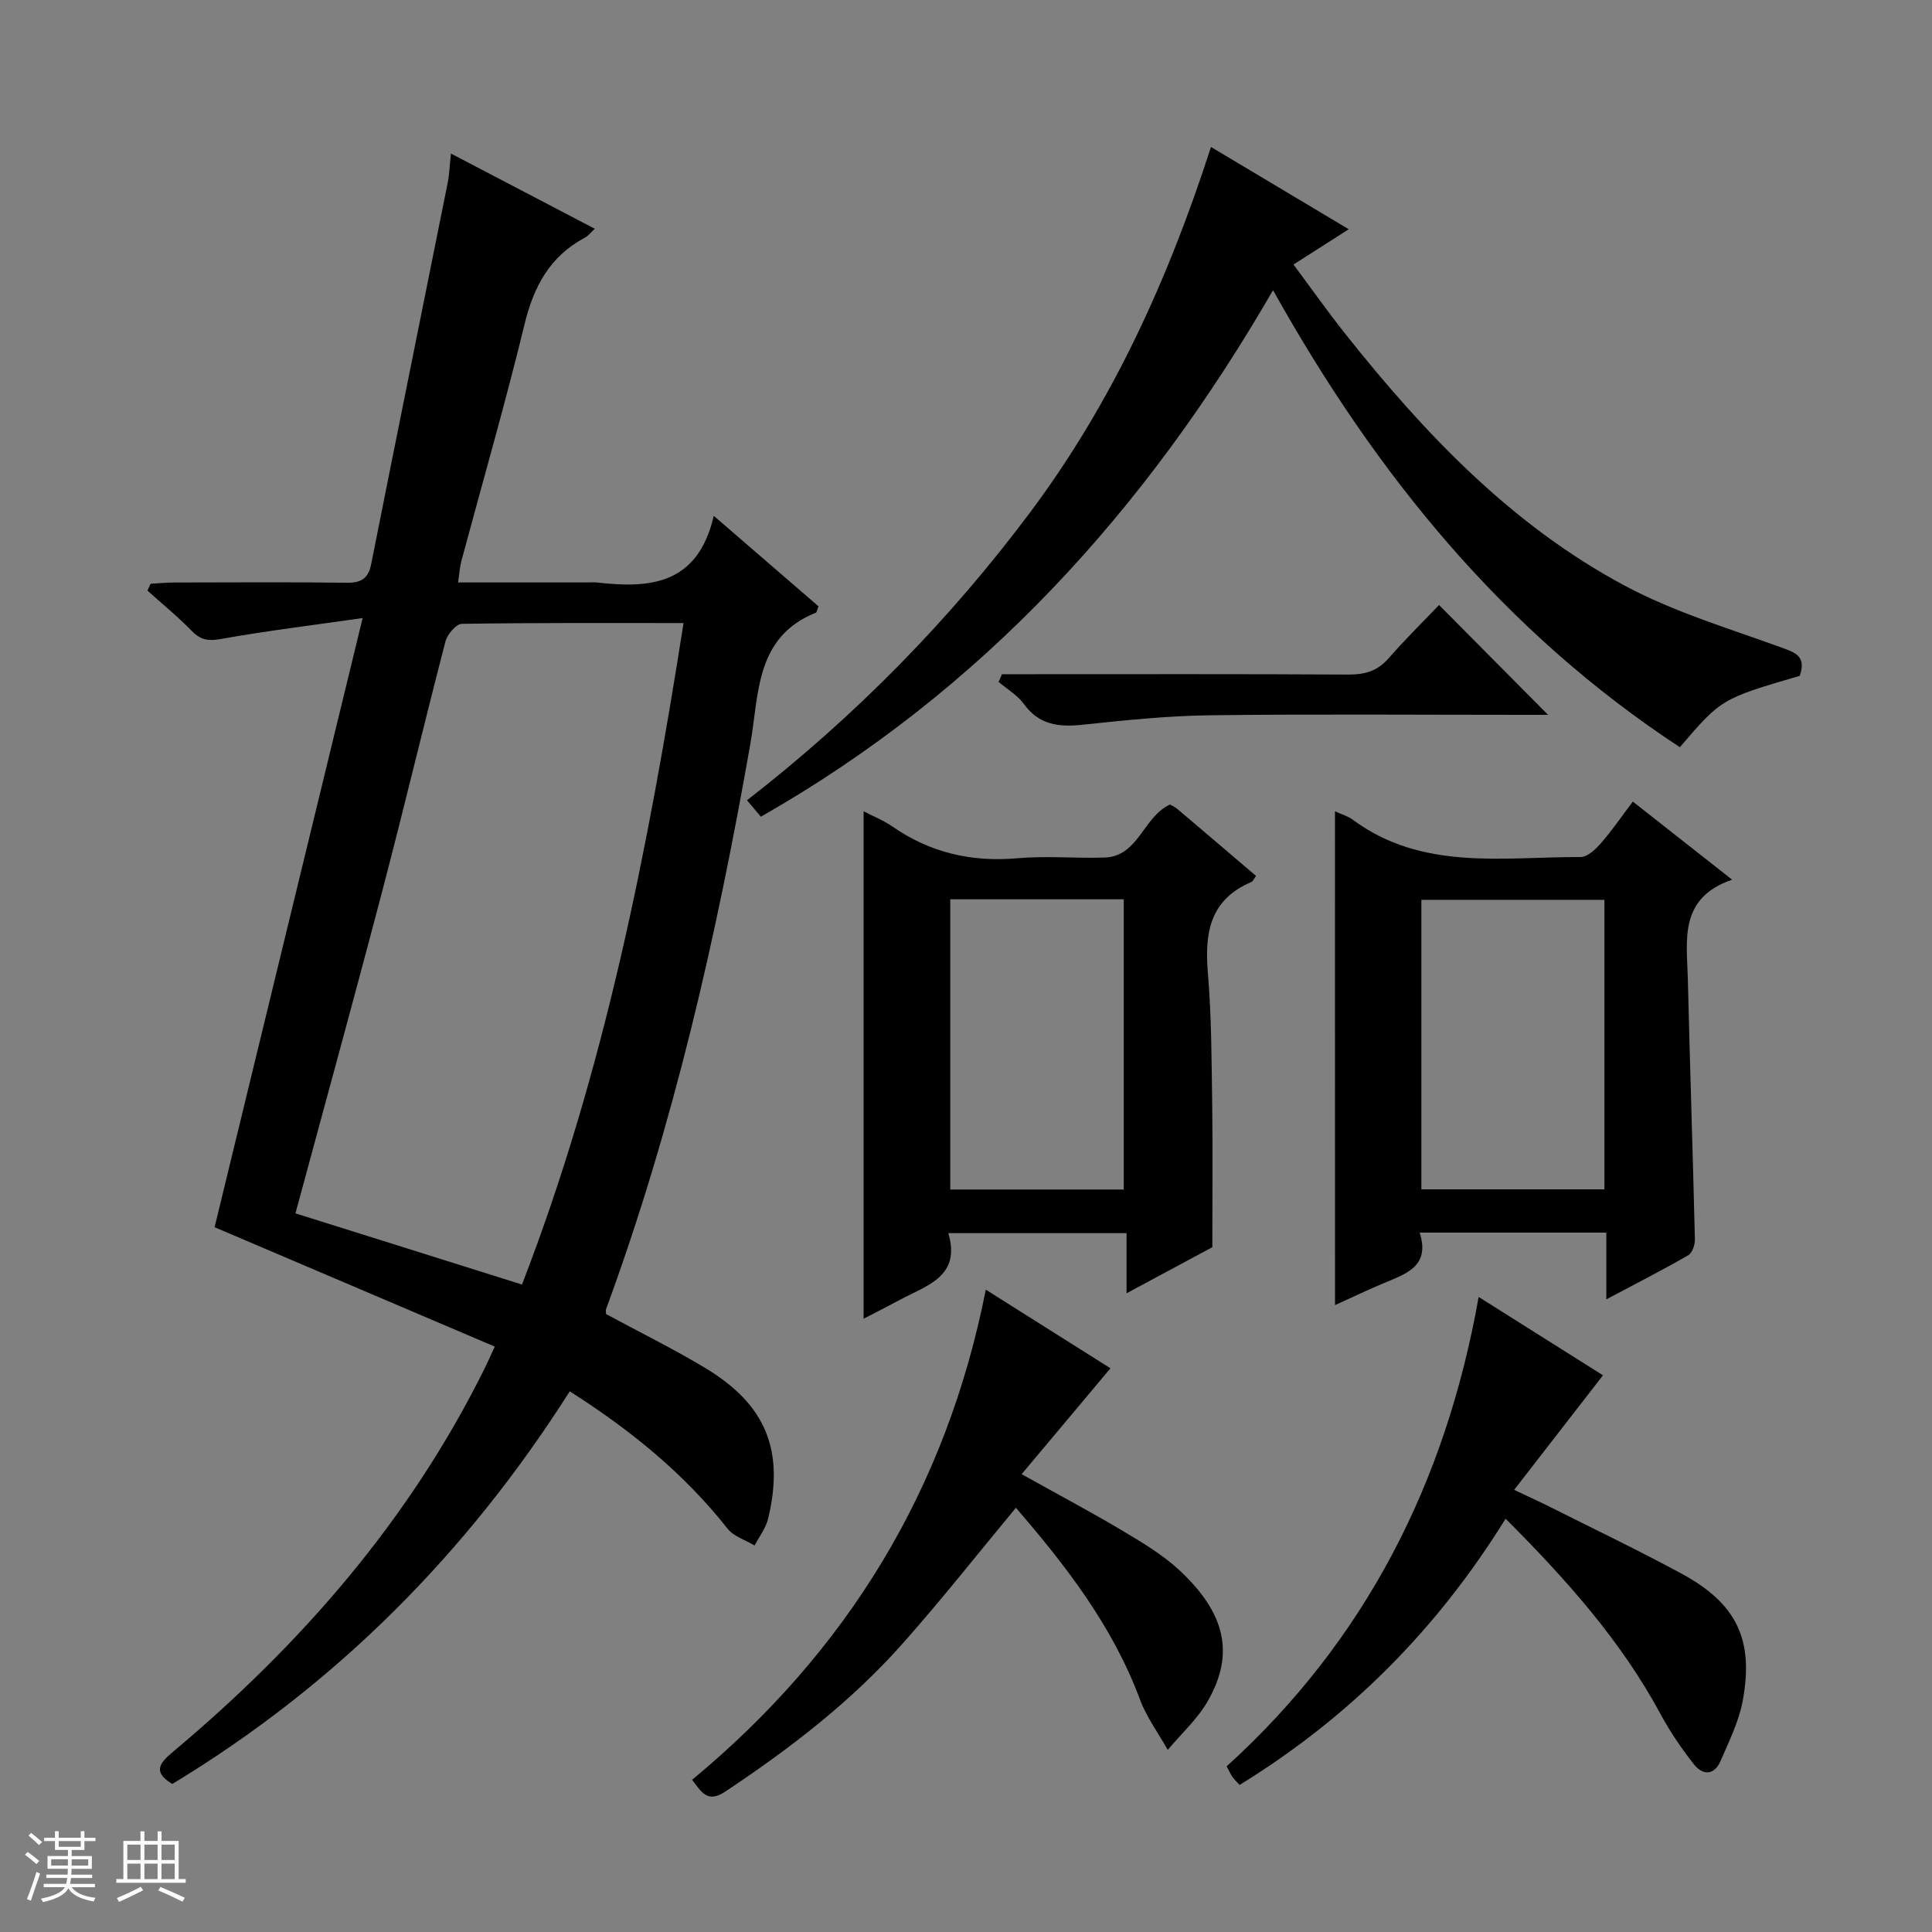
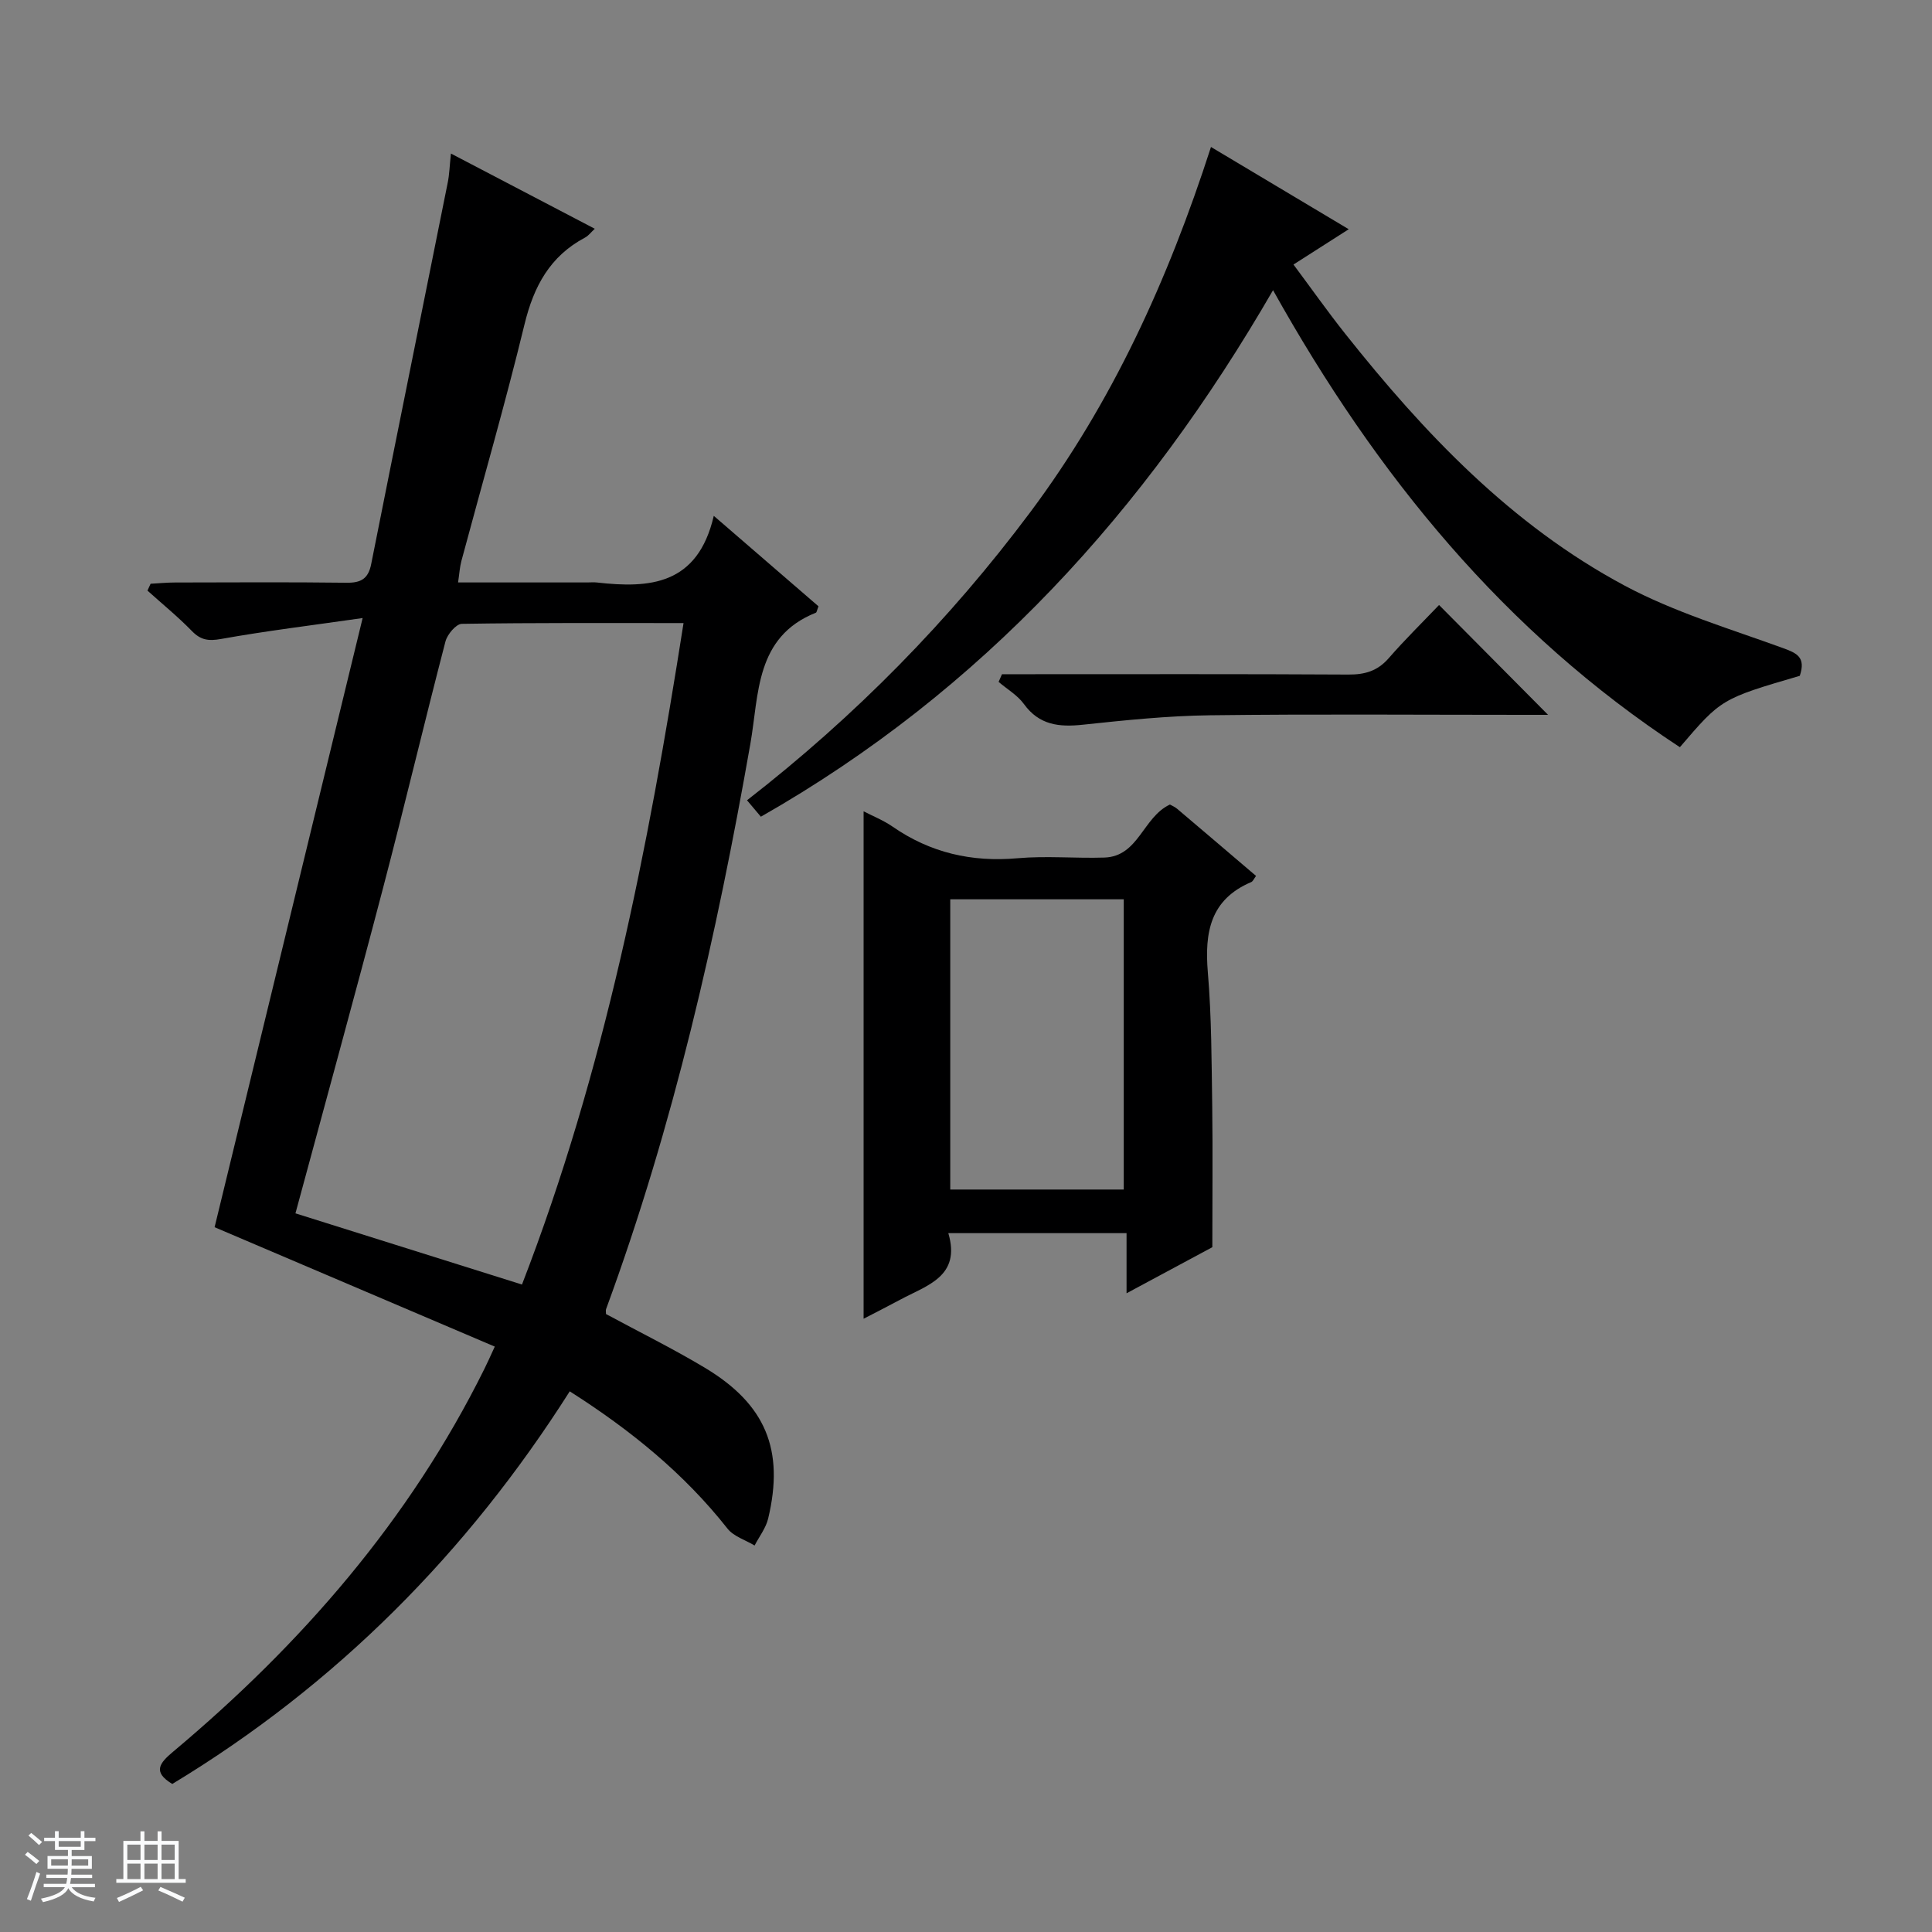
<svg xmlns="http://www.w3.org/2000/svg" enable-background="new 0 0 400 400" viewBox="0 0 400 400">
  <rect x="0" y="0" width="400" height="400" fill="#808080" stroke="none" />
  <path d="m5.17 384 .56-.58c.85.61 1.65 1.24 2.4 1.87l-.59.64c-.84-.73-1.63-1.38-2.37-1.93m1.22 9.53-.82-.34c.71-1.76 1.37-3.64 1.98-5.63.24.13.5.25.76.36-.6 1.67-1.24 3.54-1.92 5.61m-.5-13.5.57-.54c.56.44 1.31 1.06 2.26 1.87l-.64.64c-.68-.66-1.41-1.32-2.19-1.97m3.25.46h2.24v-1.36h.77v1.36h4.57v-1.36h.76v1.36h2.28v.69h-2.28v1.84h-2.64v1.26h4.18v2.64h-4.21c0 .45-.02.86-.05 1.21h4.32v.69h-4.38c-.04.34-.1.75-.19 1.22h5.15v.69h-4.82c.87 1.19 2.51 1.92 4.93 2.19-.17.31-.3.57-.37.76-2.77-.49-4.52-1.41-5.26-2.76-.56 1.26-2.3 2.23-5.24 2.9-.12-.24-.26-.48-.43-.72 2.73-.55 4.38-1.34 4.96-2.38h-4.38v-.69h4.65c.1-.38.17-.79.21-1.22h-4.32v-.69h4.4c.03-.34.05-.75.05-1.21h-4.2v-2.64h4.23v-1.26h-2.69v-1.84h-2.24zm1.46 4.46v1.29h3.45c.01-.4.02-.57.01-.53v-.32-.45h-3.46zm1.55-2.59h4.57v-1.19h-4.57zm6.11 2.59h-3.42v.77c-.01.19-.01.37-.02.53h3.44z" fill="#fafbfc" />
  <path d="m32.63 379.16h.82v1.98h3.54v7.89h1.46v.78h-14.37v-.78h1.46v-7.89h3.54v-1.98h.82v1.98h2.73zm-3.49 11.48.5.73c-1.61.82-3.28 1.63-5 2.41-.13-.27-.28-.55-.44-.82 1.75-.72 3.4-1.49 4.94-2.32m-2.78-5.55h2.73v-3.18h-2.73zm0 3.95h2.73v-3.2h-2.73zm3.54-3.95h2.73v-3.18h-2.73zm0 3.95h2.73v-3.2h-2.73zm7.89 4.68c-1.84-.92-3.51-1.7-5.02-2.32l.45-.73c1.89.8 3.57 1.55 5.04 2.23zm-1.62-11.81h-2.73v3.18h2.73zm-2.73 7.13h2.73v-3.2h-2.73v3.19z" fill="#fafbfc" />
  <g fill="#000001">
    <path d="m102.44 278.8c-19.76-8.42-38.95-16.6-58.01-24.72 10.07-41.43 20.16-82.96 30.65-126.12-10.71 1.54-20.05 2.67-29.3 4.33-2.63.47-4.22.24-6.06-1.65-2.88-2.96-6.11-5.59-9.19-8.36.22-.47.43-.95.65-1.42 1.69-.09 3.37-.26 5.06-.26 11.83-.02 23.66-.1 35.49.05 2.99.04 4.52-.81 5.12-3.86 5.23-26.34 10.58-52.66 15.85-78.99.35-1.73.39-3.51.66-6.01 10.19 5.33 19.86 10.38 29.78 15.57-.8.75-1.31 1.45-2 1.82-7.27 3.85-10.63 10.09-12.54 17.95-3.99 16.44-8.7 32.7-13.08 49.04-.33 1.23-.4 2.53-.68 4.42h26.75c.67 0 1.34-.07 2 .01 10.92 1.24 20.86.54 24.19-13.8 7.93 6.85 14.86 12.84 21.68 18.73-.31.77-.35 1.25-.56 1.33-12.57 5.03-11.74 16.89-13.55 27.17-6.99 39.77-15.9 79.03-29.87 117.01-.1.28-.01.64-.01 1.02 6.81 3.68 13.81 7.13 20.48 11.13 12.6 7.56 16.48 17.02 13.09 31.21-.47 1.97-1.85 3.73-2.81 5.58-1.9-1.15-4.34-1.87-5.62-3.51-8.99-11.4-20.02-20.37-32.65-28.41-21.2 33.4-48.35 60.77-82.29 81.29-4.14-2.49-2.63-4.33.16-6.67 26.56-22.27 48.94-47.95 64.44-79.23.59-1.17 1.12-2.38 2.17-4.65zm5.63-12.85c17.09-44.17 26.09-90.08 33.45-136.95-15.66 0-30.79-.08-45.91.16-1.18.02-3 2.18-3.38 3.64-4.43 17.01-8.48 34.12-12.94 51.12-5.88 22.43-12.04 44.78-18.12 67.29 15.5 4.87 30.82 9.69 46.9 14.74z" />
    <path d="m372.63 139.92c-16.25 4.76-16.25 4.76-24.83 14.78-36.24-23.77-62.8-56.23-84.23-94.62-26.37 45.62-60.21 82.92-106.04 109.01-.74-.88-1.65-1.95-2.87-3.4 22.38-17.39 41.9-37.23 58.7-59.72 16.9-22.64 28.45-47.94 37.36-75.54 9.64 5.76 18.92 11.3 28.52 17.03-3.87 2.47-7.36 4.7-11.44 7.31 3.65 4.89 7.05 9.72 10.72 14.34 16.36 20.61 34.39 39.59 57.83 52.13 10.28 5.5 21.71 8.91 32.75 12.92 2.91 1.06 4.82 1.88 3.53 5.76z" />
    <path d="m251 258.22c-5.12 2.75-11.08 5.95-17.76 9.54 0-4.46 0-8.31 0-12.45-12.45 0-24.34 0-36.9 0 2.66 9-4.43 10.79-9.97 13.78-2.58 1.39-5.21 2.71-7.57 3.94 0-35.17 0-69.95 0-105.06 1.92 1 4.09 1.86 5.96 3.15 7.84 5.44 16.4 7.41 25.91 6.57 5.95-.53 11.98.05 17.97-.14 7.12-.23 7.96-8.36 13.58-10.98.38.22.99.46 1.48.87 5.45 4.61 10.88 9.25 16.35 13.91-.41.54-.62 1.11-1.01 1.28-8.48 3.61-9.66 10.42-8.97 18.67.78 9.26.77 18.59.91 27.89.12 9.31.02 18.61.02 29.03zm-18.34-11.94c0-20.25 0-40.12 0-60.09-12.1 0-23.87 0-35.92 0v60.09z" />
-     <path d="m276.39 167.97c1.36.63 2.66.99 3.68 1.74 14.4 10.65 31.06 7.68 47.18 7.73 1.42 0 3.12-1.61 4.22-2.88 2.27-2.6 4.23-5.48 6.59-8.6 6.73 5.3 13.18 10.37 20.56 16.17-11.11 3.8-9.37 12.56-9.17 20.6.43 17.95 1.03 35.9 1.46 53.85.03 1.13-.55 2.83-1.4 3.32-5.28 3.04-10.71 5.81-16.94 9.12 0-5.18 0-9.42 0-13.82-13.04 0-25.48 0-38.64 0 2.22 6.99-2.81 8.52-7.44 10.46-3.33 1.4-6.58 2.96-10.09 4.55-.01-34.21-.01-67.89-.01-102.24zm55.79 78.27c0-20.24 0-40.11 0-59.94-12.84 0-25.26 0-37.9 0v59.94z" />
-     <path d="m311.72 314.43c-14.32 23.11-32.52 41.24-55.07 55.12-.58-.64-1.08-1.09-1.46-1.63-.38-.53-.65-1.15-1.23-2.22 28.65-25.97 45.35-58.64 52.18-97.18 9.21 5.8 17.9 11.28 25.74 16.22-5.94 7.66-11.87 15.31-18.39 23.72 3.28 1.56 5.47 2.55 7.62 3.63 9.04 4.55 18.19 8.92 27.08 13.74 11.34 6.15 14.98 13.63 12.62 26.32-.8 4.3-2.85 8.41-4.61 12.49-1.28 2.95-3.68 2.94-5.47.67-2.55-3.24-4.91-6.69-6.87-10.31-8.2-15.26-19.55-27.95-32.14-40.57z" />
-     <path d="m229.91 283.29c-6.14 7.32-12.04 14.35-18.39 21.92 7.83 4.37 14.53 7.92 21.03 11.8 4.12 2.46 8.35 4.99 11.82 8.26 9 8.47 11.53 16.88 5.6 27.07-2.13 3.66-5.43 6.65-8.2 9.95-1.95-3.46-4.38-6.74-5.75-10.42-5.67-15.25-15.38-27.75-25.69-39.7-7.98 9.62-15.47 19.13-23.49 28.16-10.67 12.02-23.34 21.73-36.7 30.61-3.74 2.48-4.93.01-6.85-2.45 32.03-26.52 52.61-59.97 60.81-101.48 9.11 5.74 17.74 11.18 25.81 16.28z" />
    <path d="m207.45 139.59h5.28c22.15 0 44.3-.06 66.45.07 3.41.02 6.02-.74 8.32-3.37 3.38-3.88 7.07-7.5 10.44-11.03 7.66 7.71 14.91 15.02 22.57 22.74-1.64 0-3.34 0-5.03 0-21.65 0-43.3-.18-64.95.09-8.78.11-17.56 1.02-26.3 1.95-4.93.53-9.06.11-12.24-4.28-1.33-1.83-3.47-3.07-5.24-4.58.24-.53.47-1.06.7-1.59z" />
  </g>
</svg>